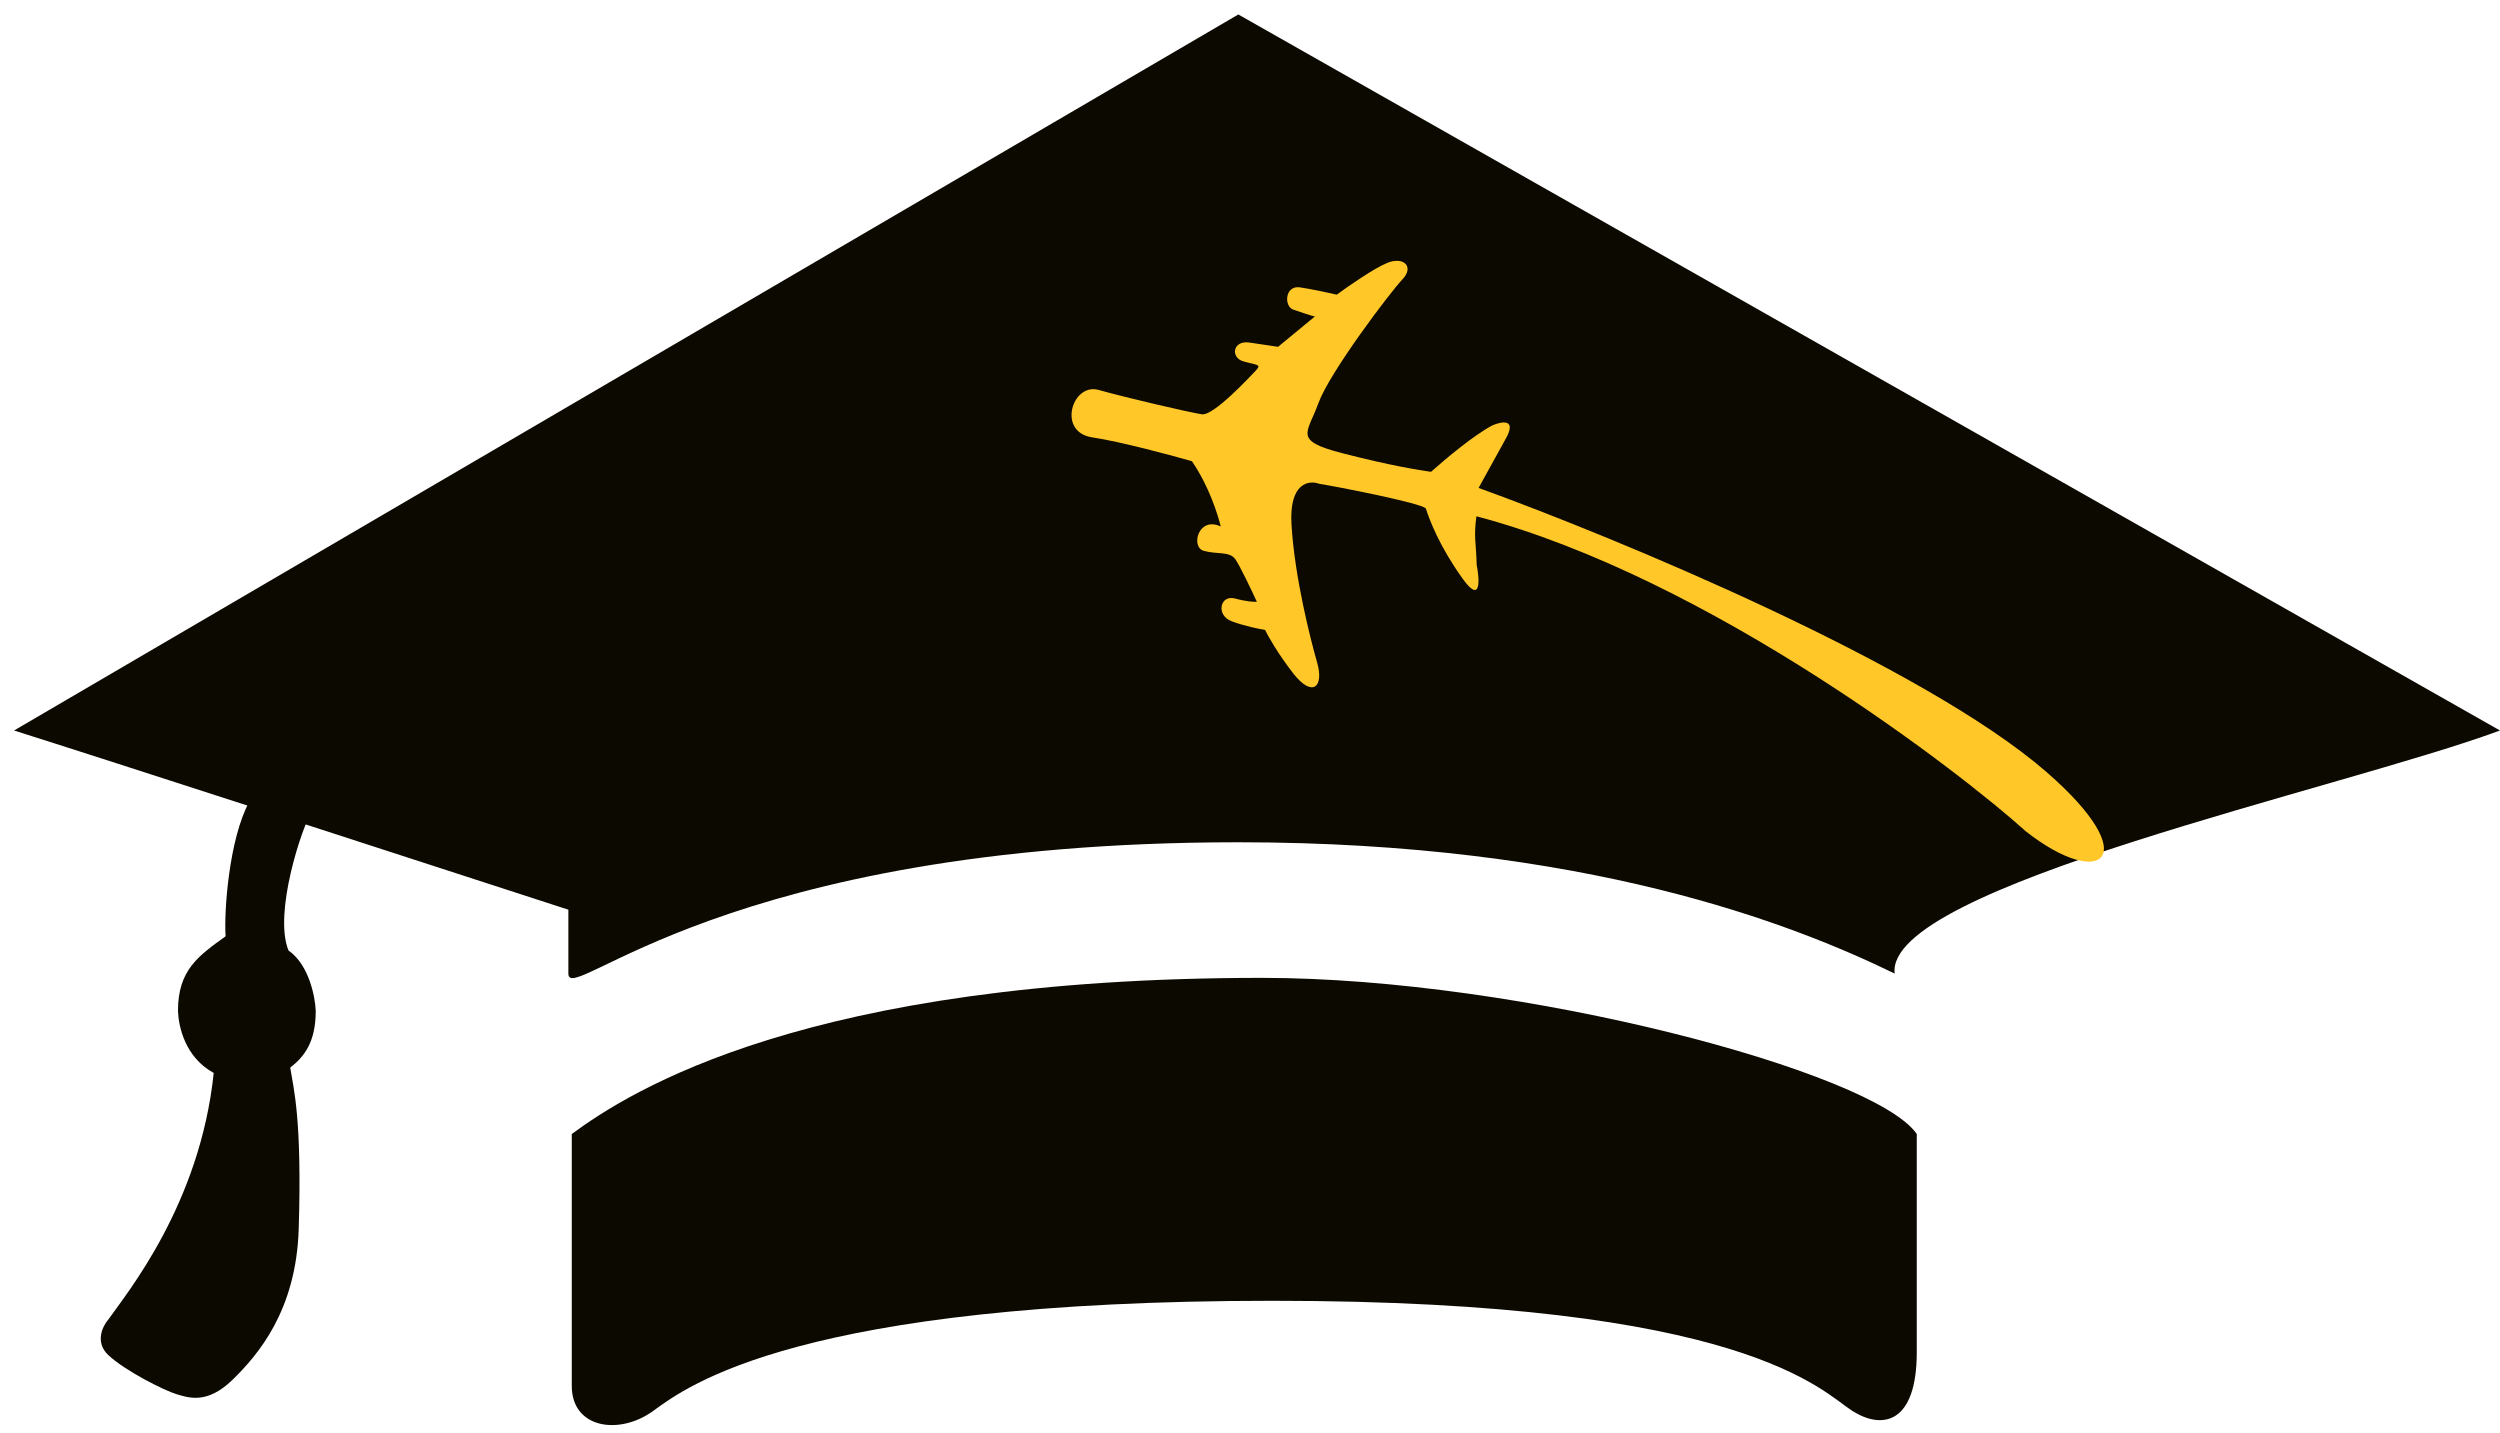
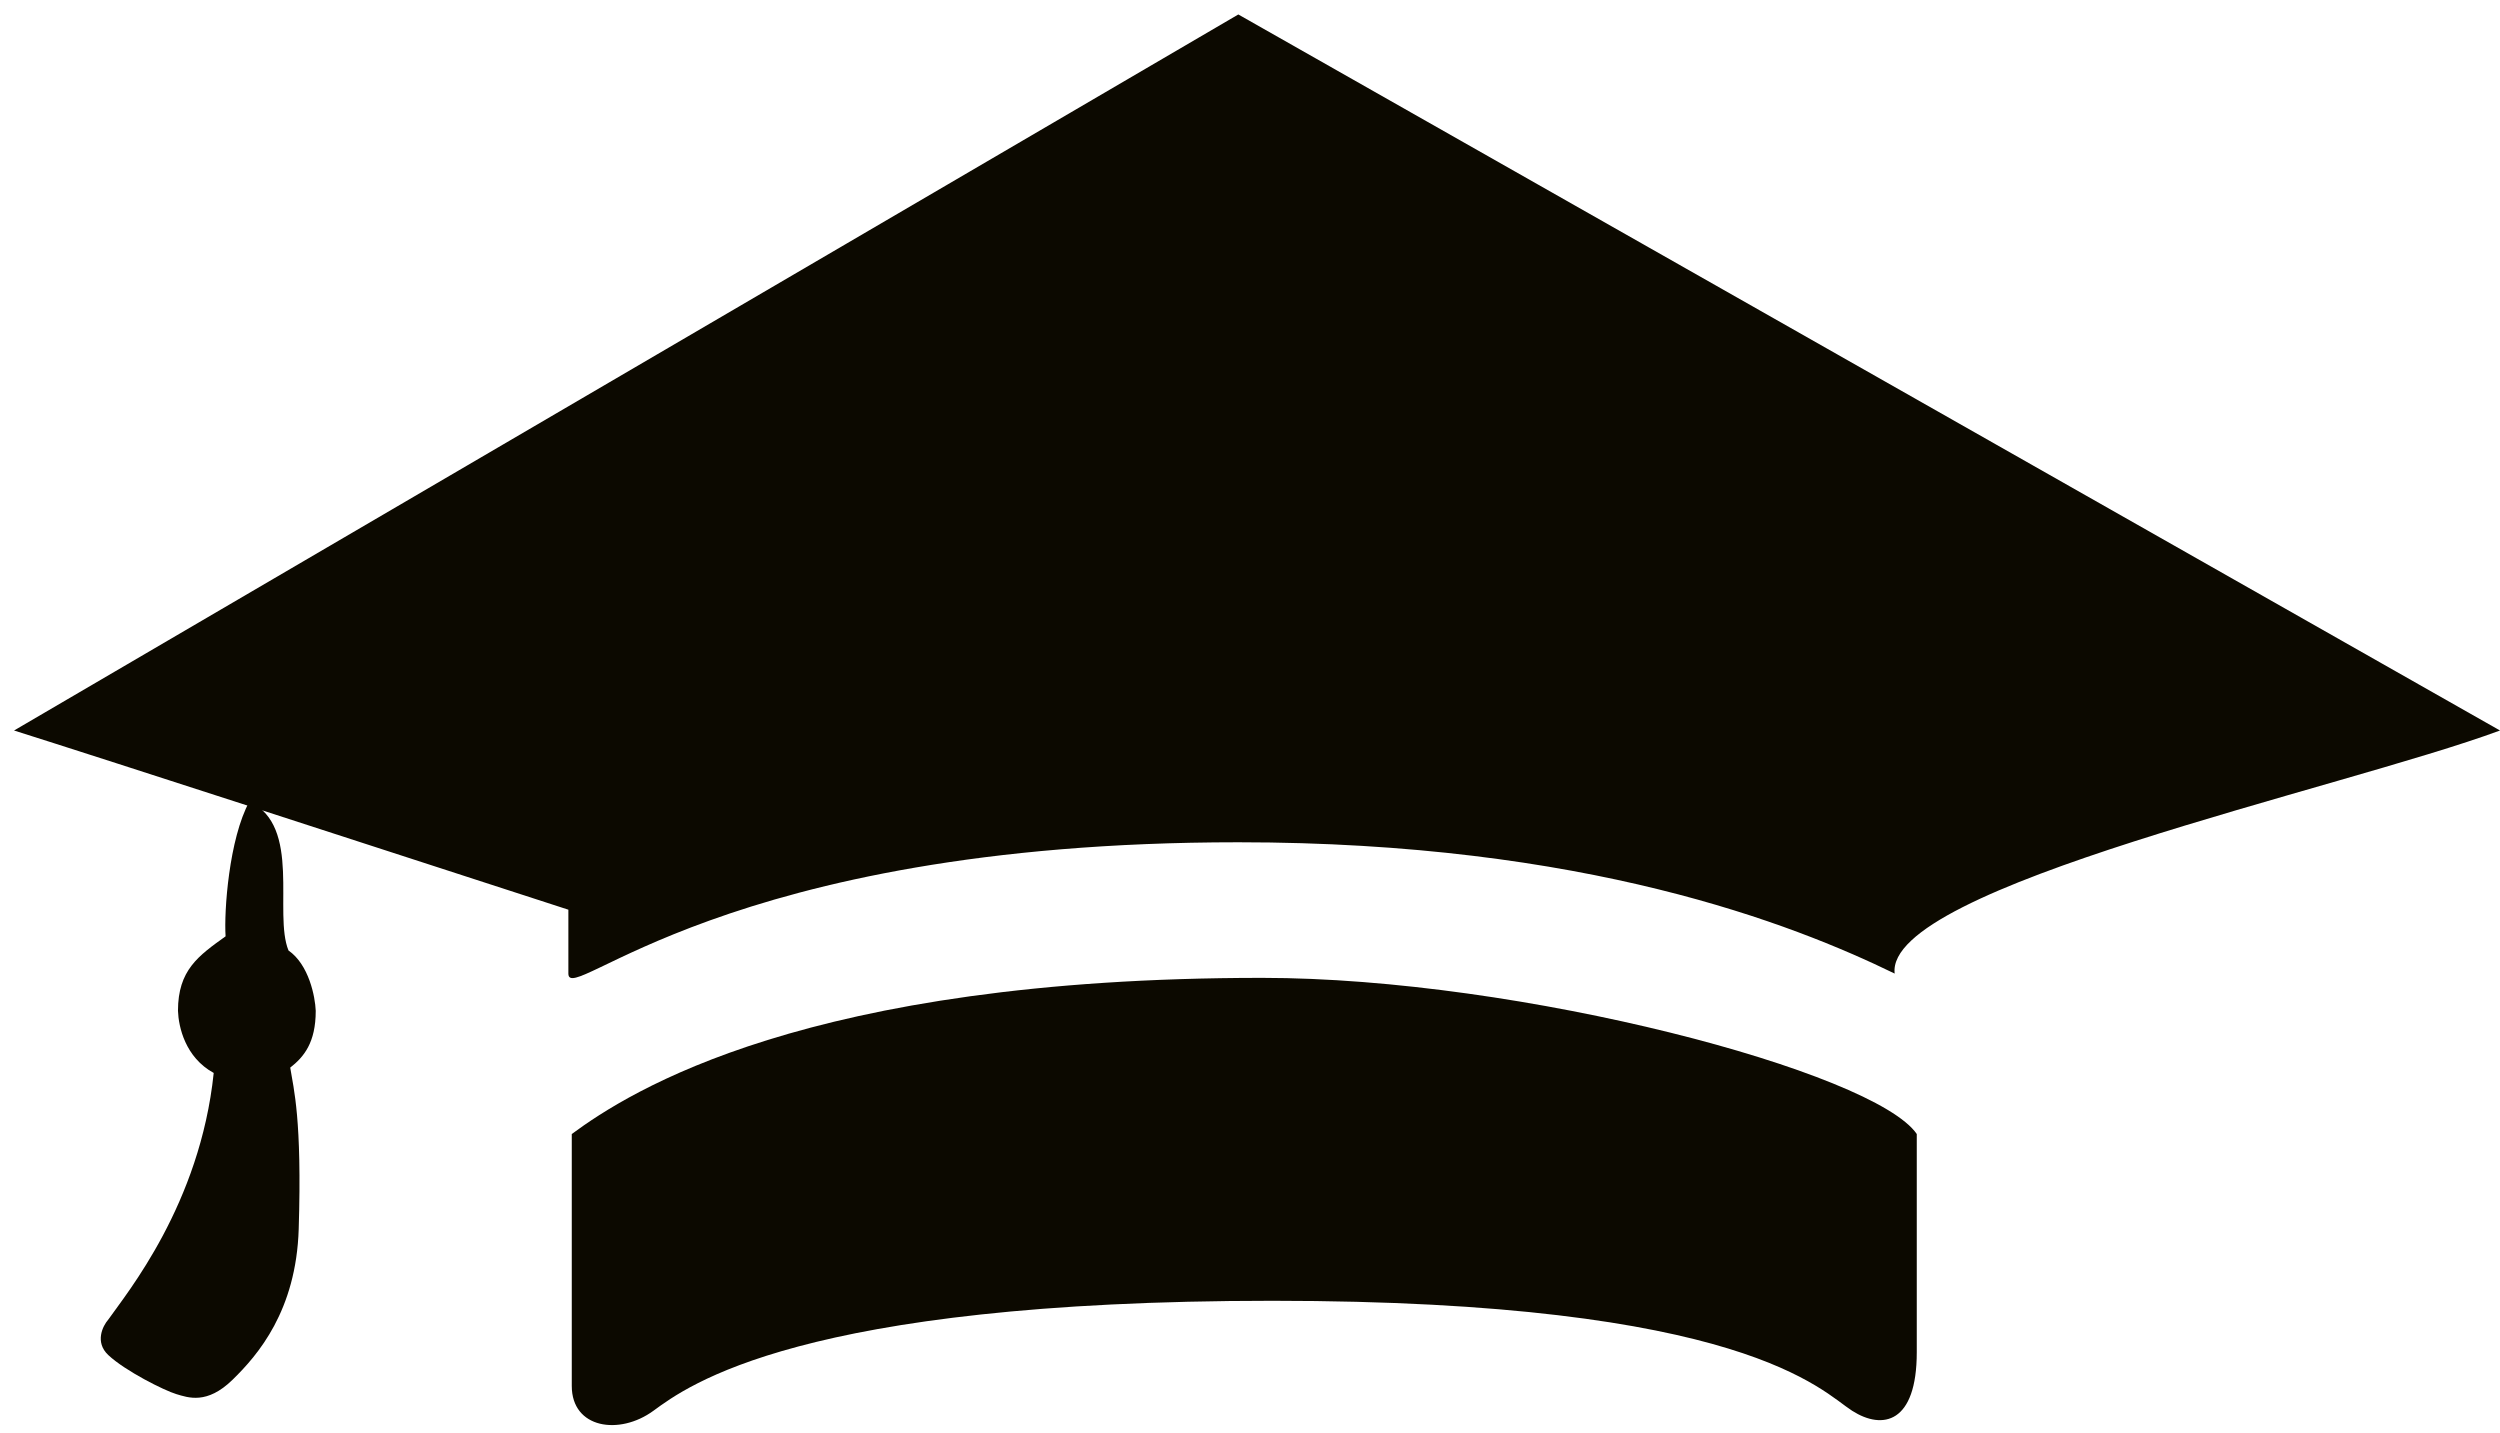
<svg xmlns="http://www.w3.org/2000/svg" width="89" height="51" viewBox="0 0 89 51" fill="none">
-   <path d="M8.031 33.333C7.971 32.449 8.152 29.859 8.879 28.532L11.119 28.848C10.755 29.417 9.726 32.512 10.271 33.838C10.998 34.343 11.22 35.48 11.24 35.986C11.24 37.123 10.816 37.628 10.332 38.007C10.453 38.765 10.755 39.839 10.634 43.755C10.544 46.661 9.182 48.24 8.274 49.124C7.366 50.008 6.7 49.756 6.276 49.63C5.852 49.503 4.46 48.808 3.855 48.24C3.37 47.785 3.653 47.208 3.855 46.977C4.52 46.029 7.123 42.871 7.608 38.197C6.591 37.641 6.357 36.554 6.336 35.986C6.336 34.533 7.063 34.028 8.031 33.333Z" fill="#0C0900" />
+   <path d="M8.031 33.333C7.971 32.449 8.152 29.859 8.879 28.532C10.755 29.417 9.726 32.512 10.271 33.838C10.998 34.343 11.22 35.48 11.24 35.986C11.24 37.123 10.816 37.628 10.332 38.007C10.453 38.765 10.755 39.839 10.634 43.755C10.544 46.661 9.182 48.24 8.274 49.124C7.366 50.008 6.7 49.756 6.276 49.63C5.852 49.503 4.46 48.808 3.855 48.24C3.37 47.785 3.653 47.208 3.855 46.977C4.52 46.029 7.123 42.871 7.608 38.197C6.591 37.641 6.357 36.554 6.336 35.986C6.336 34.533 7.063 34.028 8.031 33.333Z" fill="#0C0900" />
  <path d="M20.234 32.385C14.927 30.659 3.551 26.966 0.5 26.006L44.084 0.515L89 26.006C83.37 28.09 67.087 31.564 67.45 34.659C63.818 32.891 56.433 29.985 44.084 29.985C25.682 29.985 20.234 35.859 20.234 34.659V32.385Z" fill="#0C0900" />
  <path d="M20.355 49.34V40.371C22.414 38.855 28.709 34.812 44.932 34.812C54.133 34.812 66.724 38.16 68.237 40.371V48.14C68.237 50.666 67.027 50.919 65.937 50.224C64.848 49.53 62.124 46.308 45.295 46.308C28.467 46.308 24.472 49.34 23.261 50.224C22.05 51.109 20.355 50.856 20.355 49.34Z" fill="#0C0900" />
-   <path d="M52.56 18.379C60.881 20.579 69.834 27.531 72.119 29.595C74.823 31.722 76.391 30.546 72.838 27.469C68.422 23.645 57.531 19.143 52.638 17.37L53.614 15.601C54.005 14.894 53.452 15.003 53.126 15.145C52.467 15.494 51.499 16.306 50.943 16.797C50.523 16.735 49.565 16.592 47.793 16.136C46.021 15.679 46.543 15.438 46.937 14.349C47.331 13.259 49.498 10.392 49.926 9.946C50.354 9.499 49.977 9.124 49.395 9.356C48.929 9.542 47.997 10.189 47.589 10.49C47.332 10.43 46.71 10.295 46.279 10.23C45.74 10.15 45.697 10.909 46.048 11.025C46.328 11.118 46.709 11.252 46.809 11.267L45.499 12.347L44.481 12.195C43.881 12.106 43.796 12.731 44.266 12.865C44.737 12.999 44.926 12.963 44.712 13.187C44.498 13.41 43.204 14.812 42.785 14.749C42.365 14.687 40.054 14.15 39.113 13.882C38.171 13.614 37.623 15.382 38.881 15.57C39.888 15.721 41.669 16.199 42.434 16.42C43.044 17.319 43.34 18.278 43.46 18.743C42.656 18.367 42.381 19.475 42.852 19.609C43.323 19.743 43.768 19.618 43.974 19.904C44.138 20.133 44.555 21.012 44.744 21.423C44.661 21.432 44.389 21.421 43.965 21.307C43.434 21.163 43.271 21.905 43.853 22.119C44.319 22.291 44.835 22.394 45.035 22.424C45.146 22.653 45.503 23.285 46.044 23.978C46.72 24.845 47.14 24.461 46.892 23.594C46.644 22.728 46.088 20.539 45.977 18.672C45.889 17.178 46.602 17.085 46.971 17.225C47.51 17.306 50.703 17.925 50.763 18.11C50.891 18.512 51.25 19.459 52.072 20.603C52.729 21.518 52.677 20.651 52.569 20.103C52.552 19.335 52.458 19.129 52.56 18.379Z" fill="#FFC828" />
</svg>